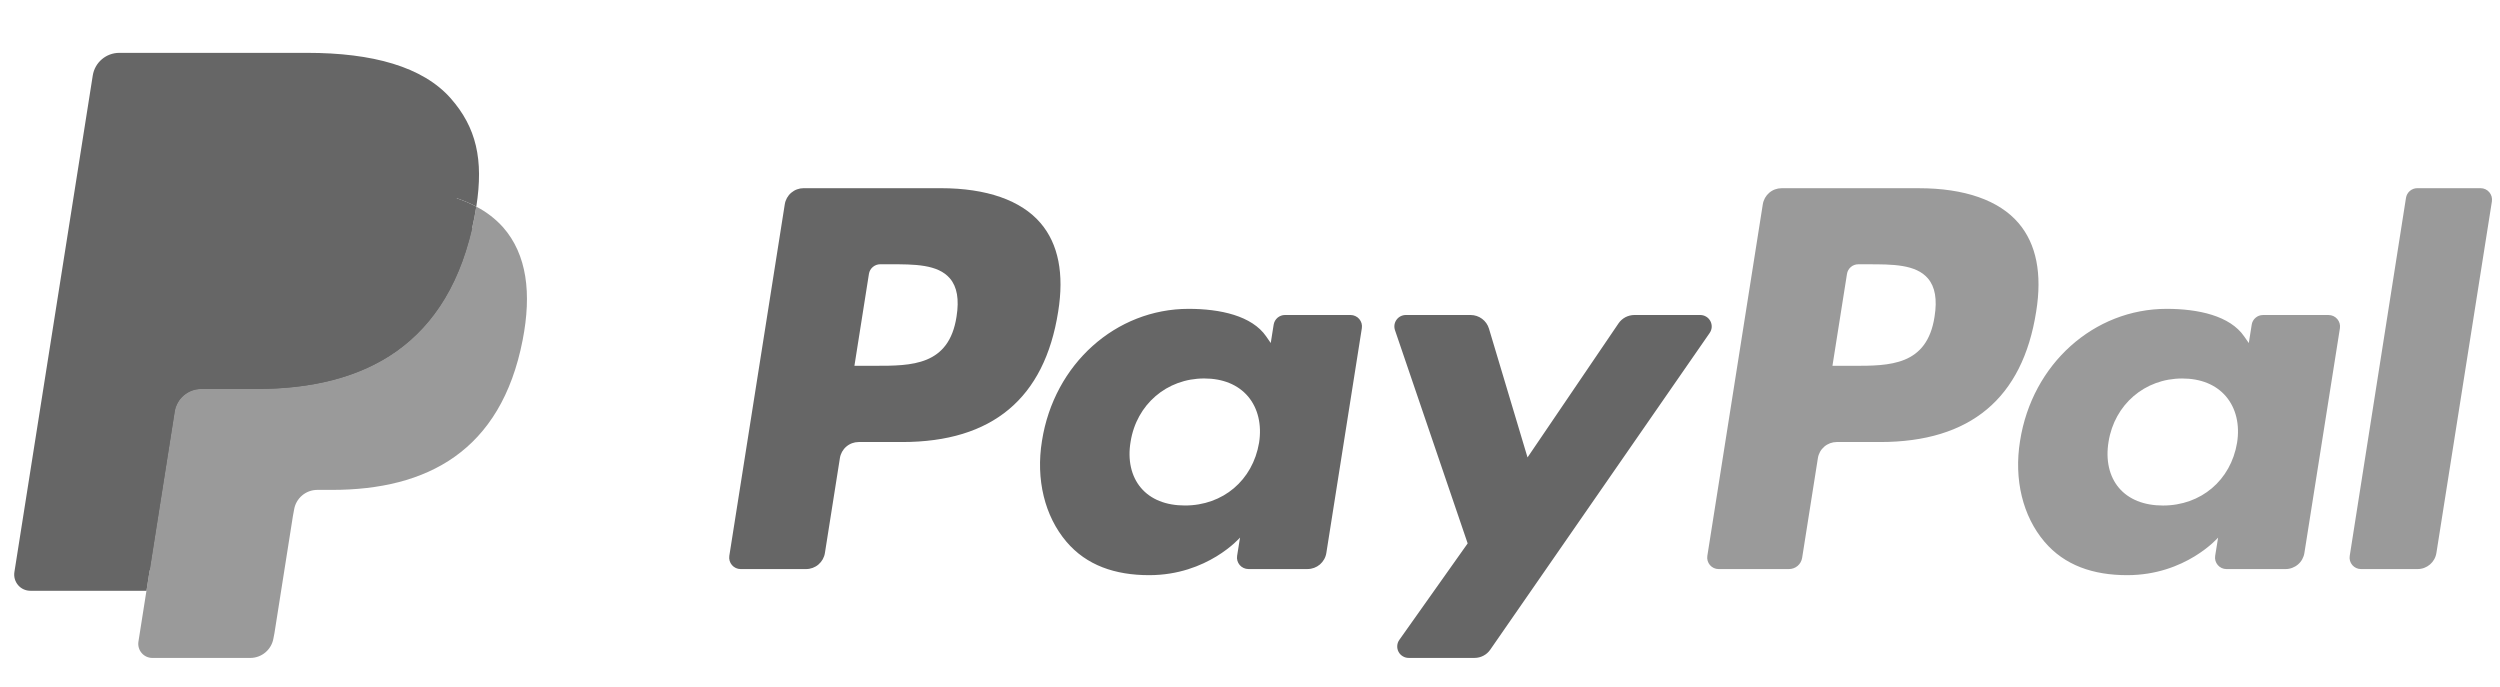
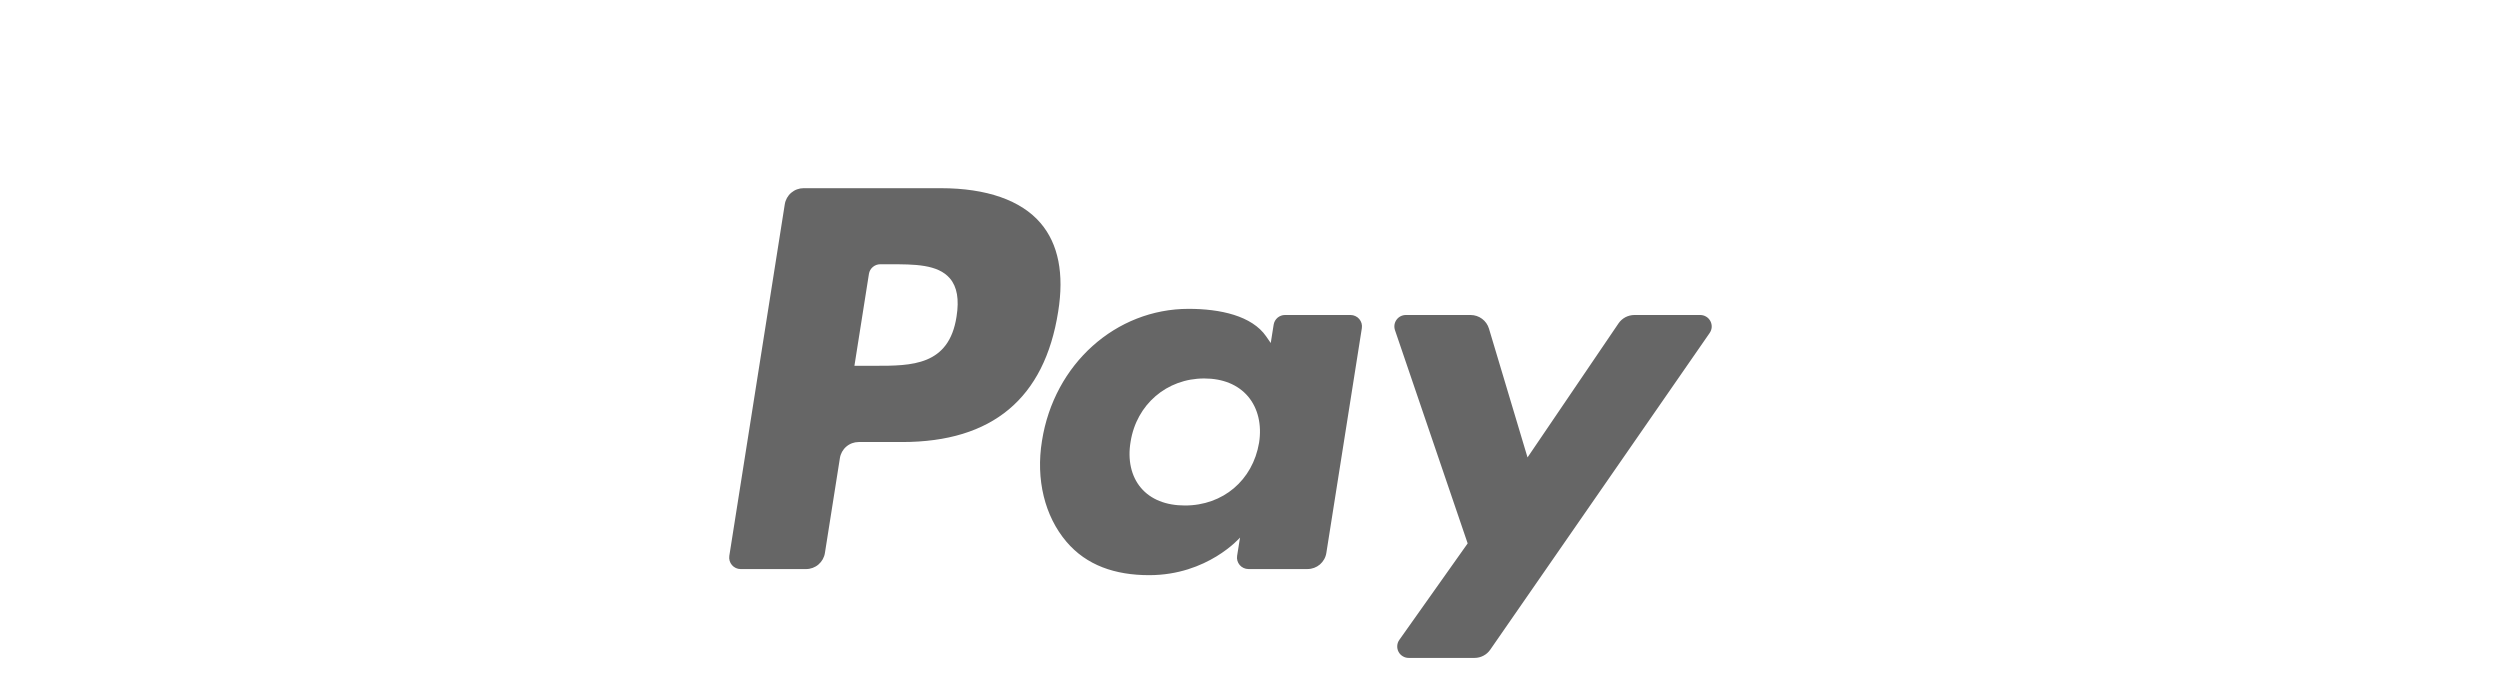
<svg xmlns="http://www.w3.org/2000/svg" width="91" height="25" viewBox="0 0 91 25" fill="none">
  <g clip-path="url(#clip0_6263_48523)">
    <path d="M34.242 6.85H29.251C29.086 6.85 28.926 6.909 28.801 7.016C28.675 7.123 28.592 7.272 28.566 7.435L26.547 20.233C26.538 20.293 26.542 20.354 26.558 20.411C26.575 20.469 26.603 20.523 26.643 20.569C26.682 20.614 26.73 20.651 26.785 20.676C26.84 20.701 26.899 20.714 26.959 20.714H29.342C29.507 20.714 29.667 20.655 29.793 20.547C29.918 20.44 30.002 20.291 30.027 20.128L30.572 16.676C30.597 16.513 30.68 16.364 30.806 16.256C30.931 16.149 31.091 16.09 31.256 16.09H32.836C36.124 16.09 38.021 14.499 38.517 11.346C38.74 9.967 38.526 8.883 37.88 8.124C37.171 7.291 35.913 6.85 34.242 6.85ZM34.818 11.524C34.545 13.315 33.177 13.315 31.854 13.315H31.101L31.629 9.97C31.644 9.873 31.694 9.783 31.77 9.719C31.845 9.655 31.941 9.619 32.04 9.619H32.385C33.286 9.619 34.136 9.619 34.576 10.133C34.838 10.44 34.918 10.895 34.818 11.524ZM49.161 11.466H46.771C46.672 11.466 46.577 11.502 46.501 11.566C46.426 11.631 46.376 11.72 46.361 11.818L46.255 12.486L46.088 12.244C45.57 11.493 44.416 11.242 43.265 11.242C40.624 11.242 38.368 13.242 37.928 16.048C37.7 17.448 38.025 18.786 38.819 19.72C39.547 20.578 40.589 20.936 41.829 20.936C43.957 20.936 45.137 19.567 45.137 19.567L45.031 20.231C45.021 20.291 45.025 20.351 45.041 20.409C45.057 20.467 45.086 20.521 45.125 20.567C45.164 20.613 45.212 20.649 45.267 20.674C45.322 20.7 45.381 20.713 45.441 20.713H47.594C47.759 20.713 47.919 20.654 48.045 20.547C48.17 20.439 48.254 20.29 48.279 20.127L49.571 11.947C49.58 11.887 49.577 11.827 49.561 11.769C49.544 11.711 49.516 11.658 49.477 11.612C49.438 11.566 49.39 11.53 49.335 11.505C49.281 11.479 49.221 11.466 49.161 11.466ZM45.83 16.118C45.599 17.484 44.516 18.4 43.133 18.4C42.439 18.4 41.885 18.178 41.529 17.756C41.175 17.337 41.041 16.741 41.154 16.077C41.369 14.723 42.471 13.776 43.832 13.776C44.511 13.776 45.062 14.002 45.426 14.427C45.79 14.857 45.934 15.457 45.83 16.118ZM61.891 11.466H59.489C59.376 11.467 59.264 11.495 59.164 11.547C59.064 11.601 58.978 11.677 58.914 11.771L55.602 16.65L54.198 11.961C54.155 11.818 54.067 11.693 53.947 11.604C53.827 11.515 53.682 11.467 53.532 11.466H51.172C51.106 11.466 51.041 11.482 50.981 11.512C50.922 11.542 50.872 11.586 50.833 11.64C50.794 11.694 50.769 11.756 50.759 11.822C50.75 11.887 50.756 11.954 50.777 12.017L53.423 19.78L50.936 23.291C50.891 23.354 50.865 23.427 50.86 23.503C50.855 23.579 50.87 23.655 50.905 23.723C50.94 23.791 50.993 23.848 51.059 23.887C51.124 23.927 51.199 23.948 51.275 23.948H53.674C53.786 23.948 53.896 23.921 53.995 23.869C54.095 23.818 54.18 23.742 54.244 23.65L62.232 12.12C62.275 12.057 62.301 11.984 62.306 11.909C62.31 11.833 62.294 11.757 62.259 11.69C62.224 11.623 62.171 11.566 62.106 11.527C62.041 11.487 61.967 11.467 61.891 11.466Z" fill="#666666" />
-     <path d="M69.842 6.851H64.85C64.685 6.851 64.525 6.91 64.4 7.017C64.275 7.124 64.192 7.273 64.166 7.436L62.147 20.234C62.138 20.294 62.141 20.354 62.158 20.412C62.174 20.47 62.203 20.523 62.242 20.569C62.281 20.614 62.329 20.651 62.383 20.676C62.438 20.701 62.497 20.714 62.557 20.714H65.119C65.234 20.714 65.346 20.673 65.434 20.598C65.522 20.523 65.58 20.419 65.598 20.304L66.171 16.677C66.196 16.513 66.279 16.365 66.405 16.257C66.53 16.15 66.69 16.091 66.855 16.09H68.434C71.723 16.09 73.62 14.499 74.116 11.347C74.34 9.968 74.124 8.884 73.479 8.125C72.77 7.291 71.513 6.851 69.842 6.851ZM70.418 11.525C70.146 13.316 68.777 13.316 67.454 13.316H66.701L67.23 9.971C67.245 9.873 67.295 9.784 67.37 9.72C67.445 9.655 67.541 9.62 67.64 9.62H67.986C68.886 9.62 69.737 9.62 70.176 10.134C70.438 10.44 70.518 10.896 70.418 11.525ZM84.76 11.467H82.372C82.273 11.467 82.177 11.502 82.102 11.567C82.026 11.631 81.977 11.72 81.962 11.818L81.856 12.487L81.688 12.245C81.171 11.493 80.018 11.242 78.866 11.242C76.225 11.242 73.97 13.243 73.53 16.049C73.303 17.449 73.626 18.787 74.42 19.721C75.15 20.579 76.191 20.936 77.43 20.936C79.558 20.936 80.739 19.568 80.739 19.568L80.632 20.232C80.623 20.292 80.626 20.352 80.642 20.41C80.659 20.468 80.687 20.522 80.727 20.568C80.766 20.614 80.814 20.651 80.869 20.676C80.924 20.701 80.983 20.714 81.044 20.714H83.196C83.361 20.714 83.521 20.654 83.646 20.547C83.772 20.44 83.855 20.291 83.88 20.128L85.173 11.947C85.182 11.888 85.178 11.827 85.162 11.77C85.145 11.712 85.116 11.658 85.077 11.613C85.038 11.567 84.989 11.53 84.935 11.505C84.88 11.48 84.821 11.467 84.76 11.467ZM81.429 16.119C81.2 17.484 80.115 18.401 78.732 18.401C78.04 18.401 77.484 18.178 77.128 17.757C76.774 17.338 76.641 16.741 76.752 16.077C76.969 14.724 78.07 13.777 79.431 13.777C80.109 13.777 80.661 14.002 81.025 14.428C81.39 14.858 81.535 15.458 81.429 16.119ZM87.578 7.202L85.53 20.234C85.52 20.294 85.524 20.354 85.54 20.412C85.556 20.47 85.585 20.523 85.624 20.569C85.663 20.614 85.712 20.651 85.766 20.676C85.82 20.701 85.88 20.714 85.94 20.714H87.999C88.342 20.714 88.632 20.466 88.685 20.128L90.705 7.331C90.714 7.271 90.71 7.211 90.694 7.153C90.678 7.095 90.649 7.042 90.61 6.996C90.571 6.95 90.523 6.913 90.468 6.888C90.414 6.863 90.355 6.85 90.294 6.85H87.988C87.889 6.85 87.794 6.886 87.719 6.95C87.643 7.015 87.594 7.104 87.578 7.202Z" fill="#9A9A9A" />
-     <path d="M5.821 23.199L6.202 20.775L5.352 20.755H1.292L4.114 2.866C4.122 2.811 4.15 2.761 4.192 2.725C4.234 2.689 4.288 2.67 4.343 2.67H11.188C13.461 2.67 15.029 3.143 15.848 4.076C16.232 4.514 16.477 4.972 16.595 5.475C16.719 6.004 16.721 6.635 16.6 7.405L16.591 7.461V7.955L16.975 8.172C17.268 8.321 17.531 8.521 17.752 8.765C18.081 9.139 18.293 9.615 18.383 10.179C18.475 10.759 18.445 11.45 18.293 12.231C18.118 13.13 17.835 13.913 17.452 14.554C17.115 15.128 16.661 15.625 16.12 16.014C15.612 16.374 15.009 16.648 14.326 16.823C13.665 16.995 12.911 17.082 12.085 17.082H11.552C11.171 17.082 10.801 17.219 10.51 17.465C10.22 17.714 10.028 18.057 9.967 18.434L9.927 18.653L9.253 22.926L9.222 23.082C9.214 23.132 9.2 23.157 9.18 23.174C9.16 23.19 9.136 23.199 9.11 23.199H5.821Z" fill="#666666" />
-     <path d="M17.337 7.522C17.316 7.652 17.293 7.786 17.267 7.923C16.364 12.558 13.275 14.159 9.331 14.159H7.322C6.84 14.159 6.434 14.509 6.358 14.985L5.33 21.507L5.039 23.355C5.027 23.429 5.032 23.504 5.052 23.575C5.072 23.646 5.107 23.713 5.156 23.769C5.204 23.826 5.264 23.871 5.331 23.902C5.399 23.933 5.472 23.949 5.546 23.949H9.108C9.53 23.949 9.888 23.643 9.955 23.227L9.99 23.046L10.661 18.79L10.704 18.556C10.769 18.139 11.128 17.832 11.55 17.832H12.083C15.534 17.832 18.236 16.431 19.025 12.376C19.355 10.682 19.184 9.268 18.312 8.273C18.035 7.966 17.705 7.711 17.337 7.522Z" fill="#9A9A9A" />
-     <path d="M16.393 7.143C16.105 7.06 15.811 6.994 15.515 6.948C14.929 6.858 14.337 6.815 13.744 6.819H8.379C8.175 6.819 7.977 6.892 7.822 7.024C7.667 7.157 7.564 7.341 7.533 7.543L6.392 14.772L6.359 14.983C6.394 14.753 6.511 14.543 6.688 14.392C6.865 14.24 7.09 14.157 7.323 14.157H9.331C13.276 14.157 16.364 12.555 17.267 7.921C17.294 7.784 17.317 7.65 17.337 7.519C17.099 7.395 16.851 7.29 16.595 7.206C16.528 7.184 16.46 7.163 16.393 7.143Z" fill="#666666" />
-     <path d="M7.533 7.543C7.564 7.341 7.667 7.157 7.822 7.024C7.977 6.892 8.175 6.819 8.379 6.82H13.744C14.38 6.82 14.973 6.861 15.515 6.949C15.881 7.006 16.243 7.092 16.596 7.206C16.862 7.295 17.11 7.399 17.338 7.519C17.607 5.807 17.336 4.64 16.41 3.584C15.389 2.422 13.546 1.924 11.188 1.924H4.343C3.861 1.924 3.45 2.274 3.376 2.751L0.524 20.824C0.511 20.908 0.516 20.994 0.539 21.076C0.562 21.157 0.603 21.233 0.658 21.298C0.713 21.363 0.781 21.415 0.858 21.45C0.936 21.486 1.019 21.504 1.104 21.504H5.331L6.392 14.772L7.533 7.543Z" fill="#666666" />
  </g>
  <defs>
    <clipPath id="clip0_6263_48523">
      <rect width="90.226" height="24" fill="white" transform="translate(0.497 0.936)" />
    </clipPath>
  </defs>
</svg>